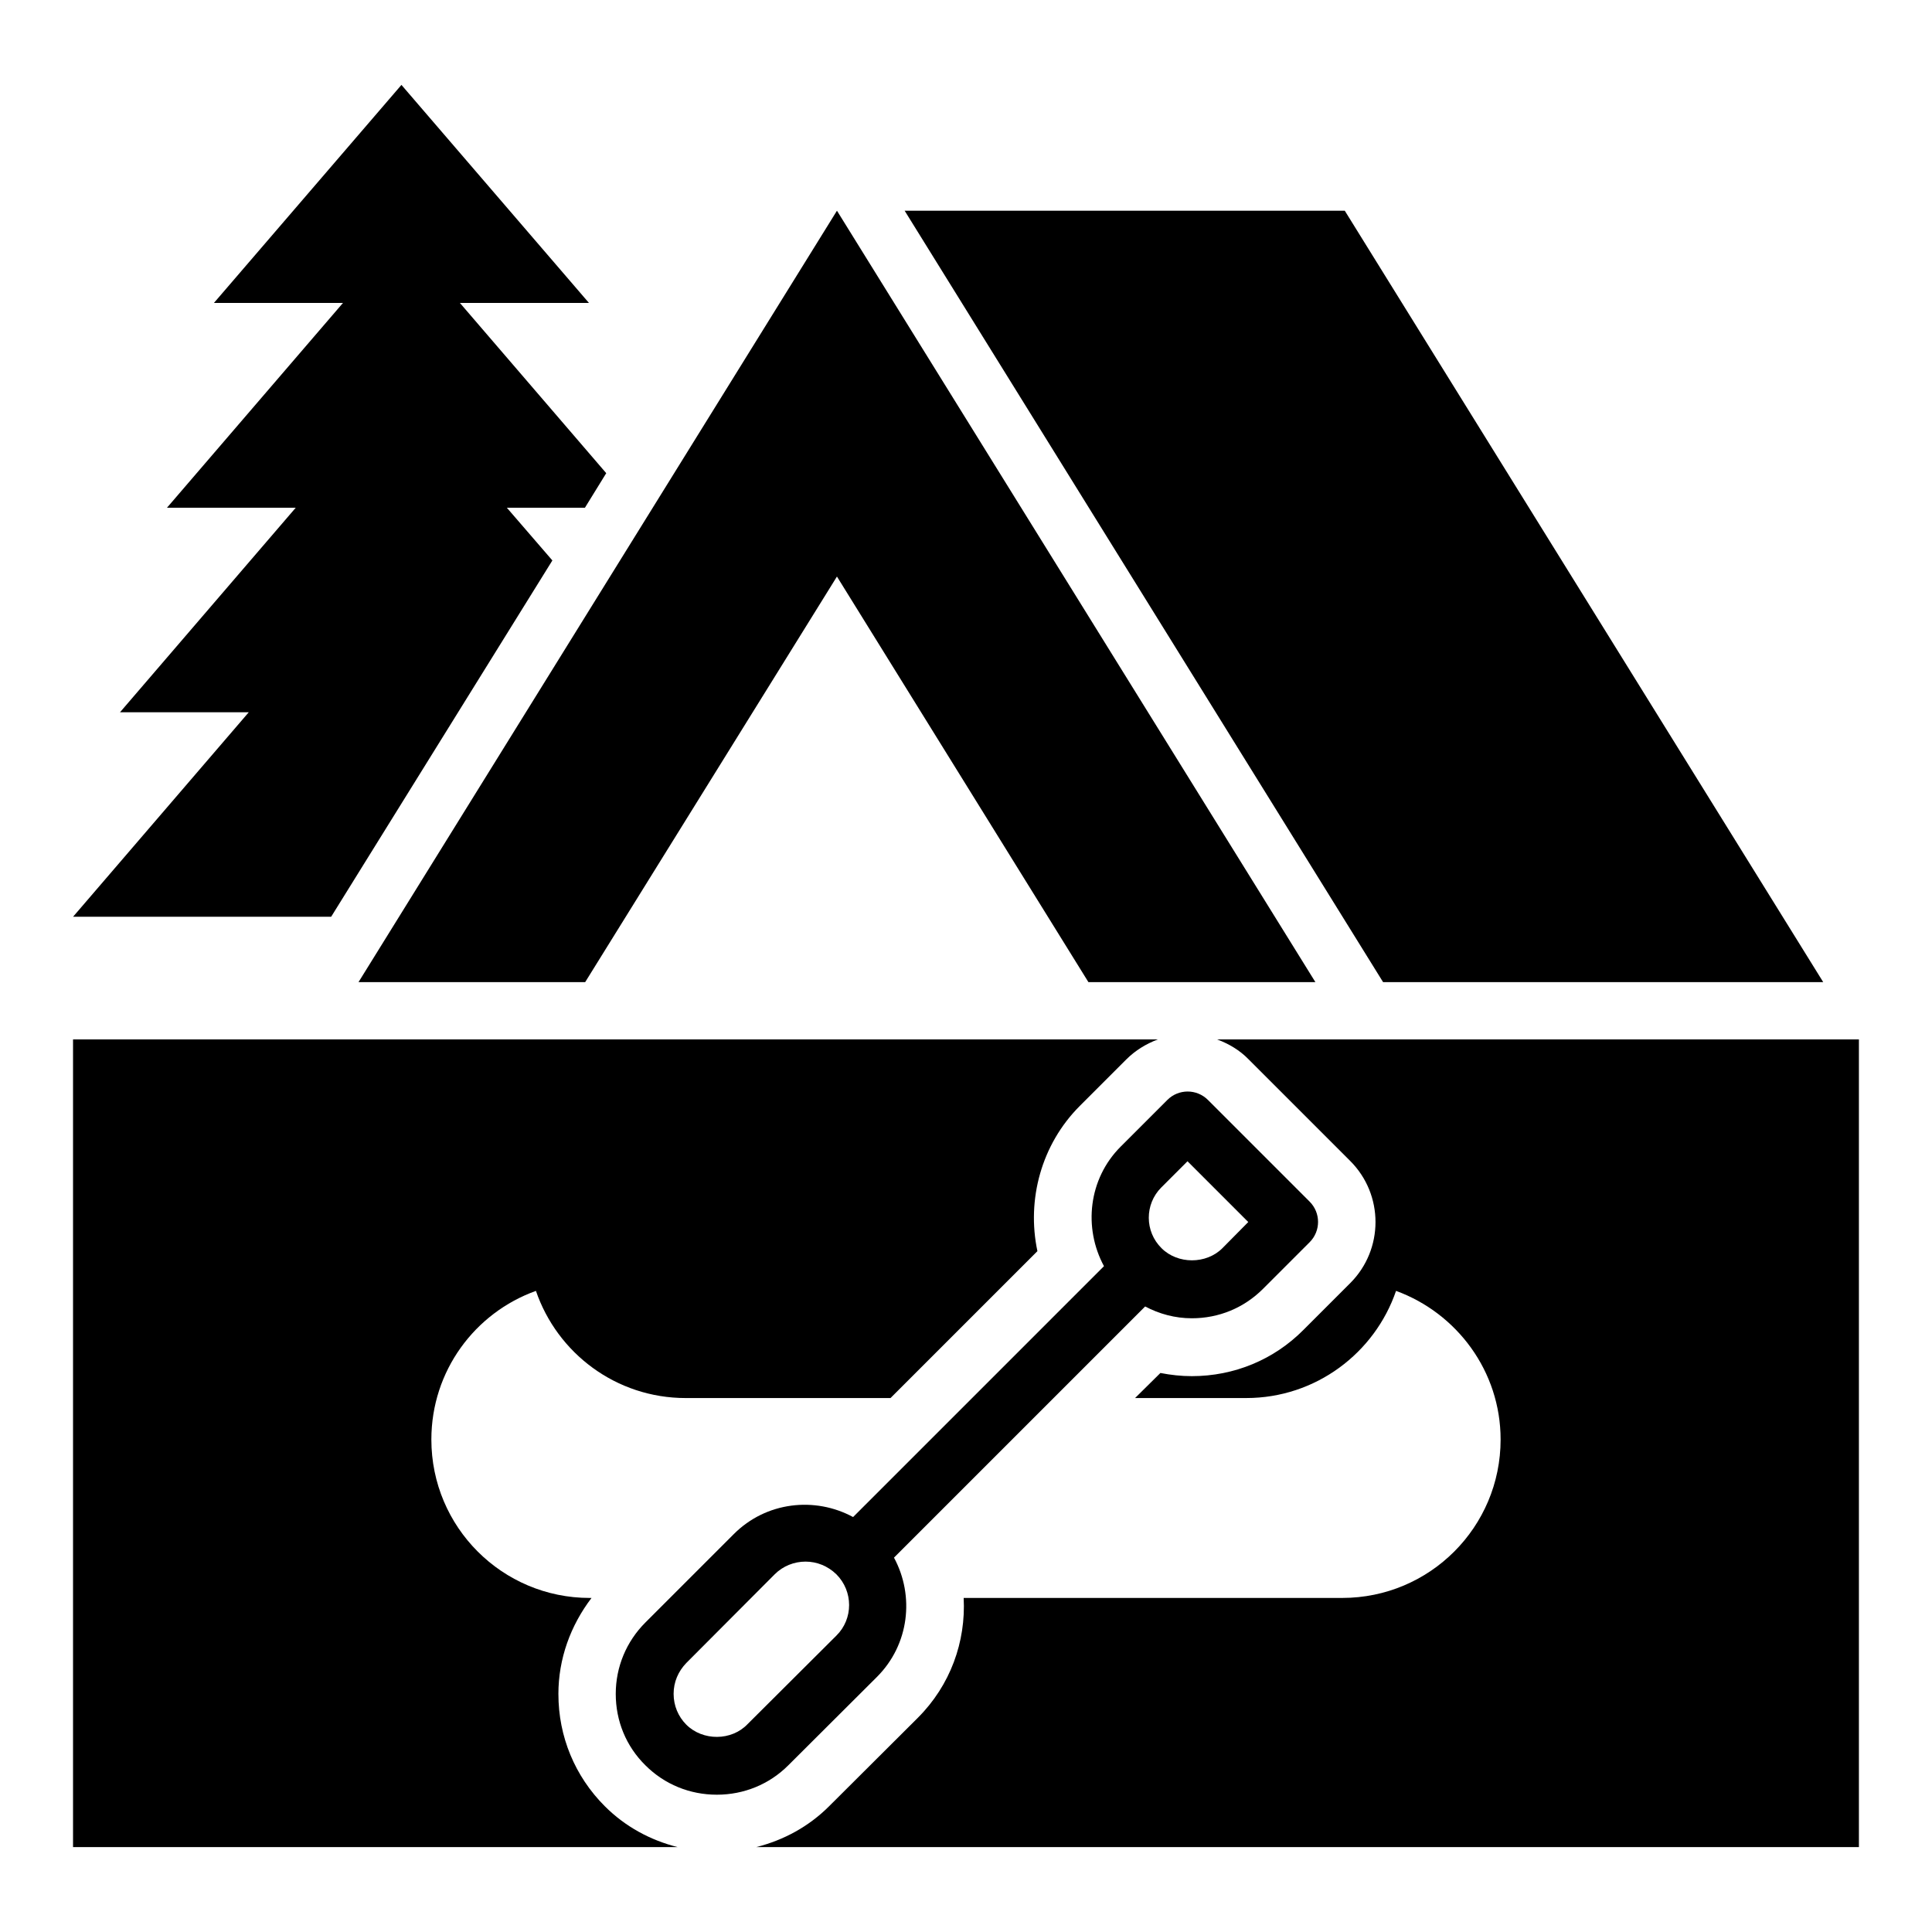
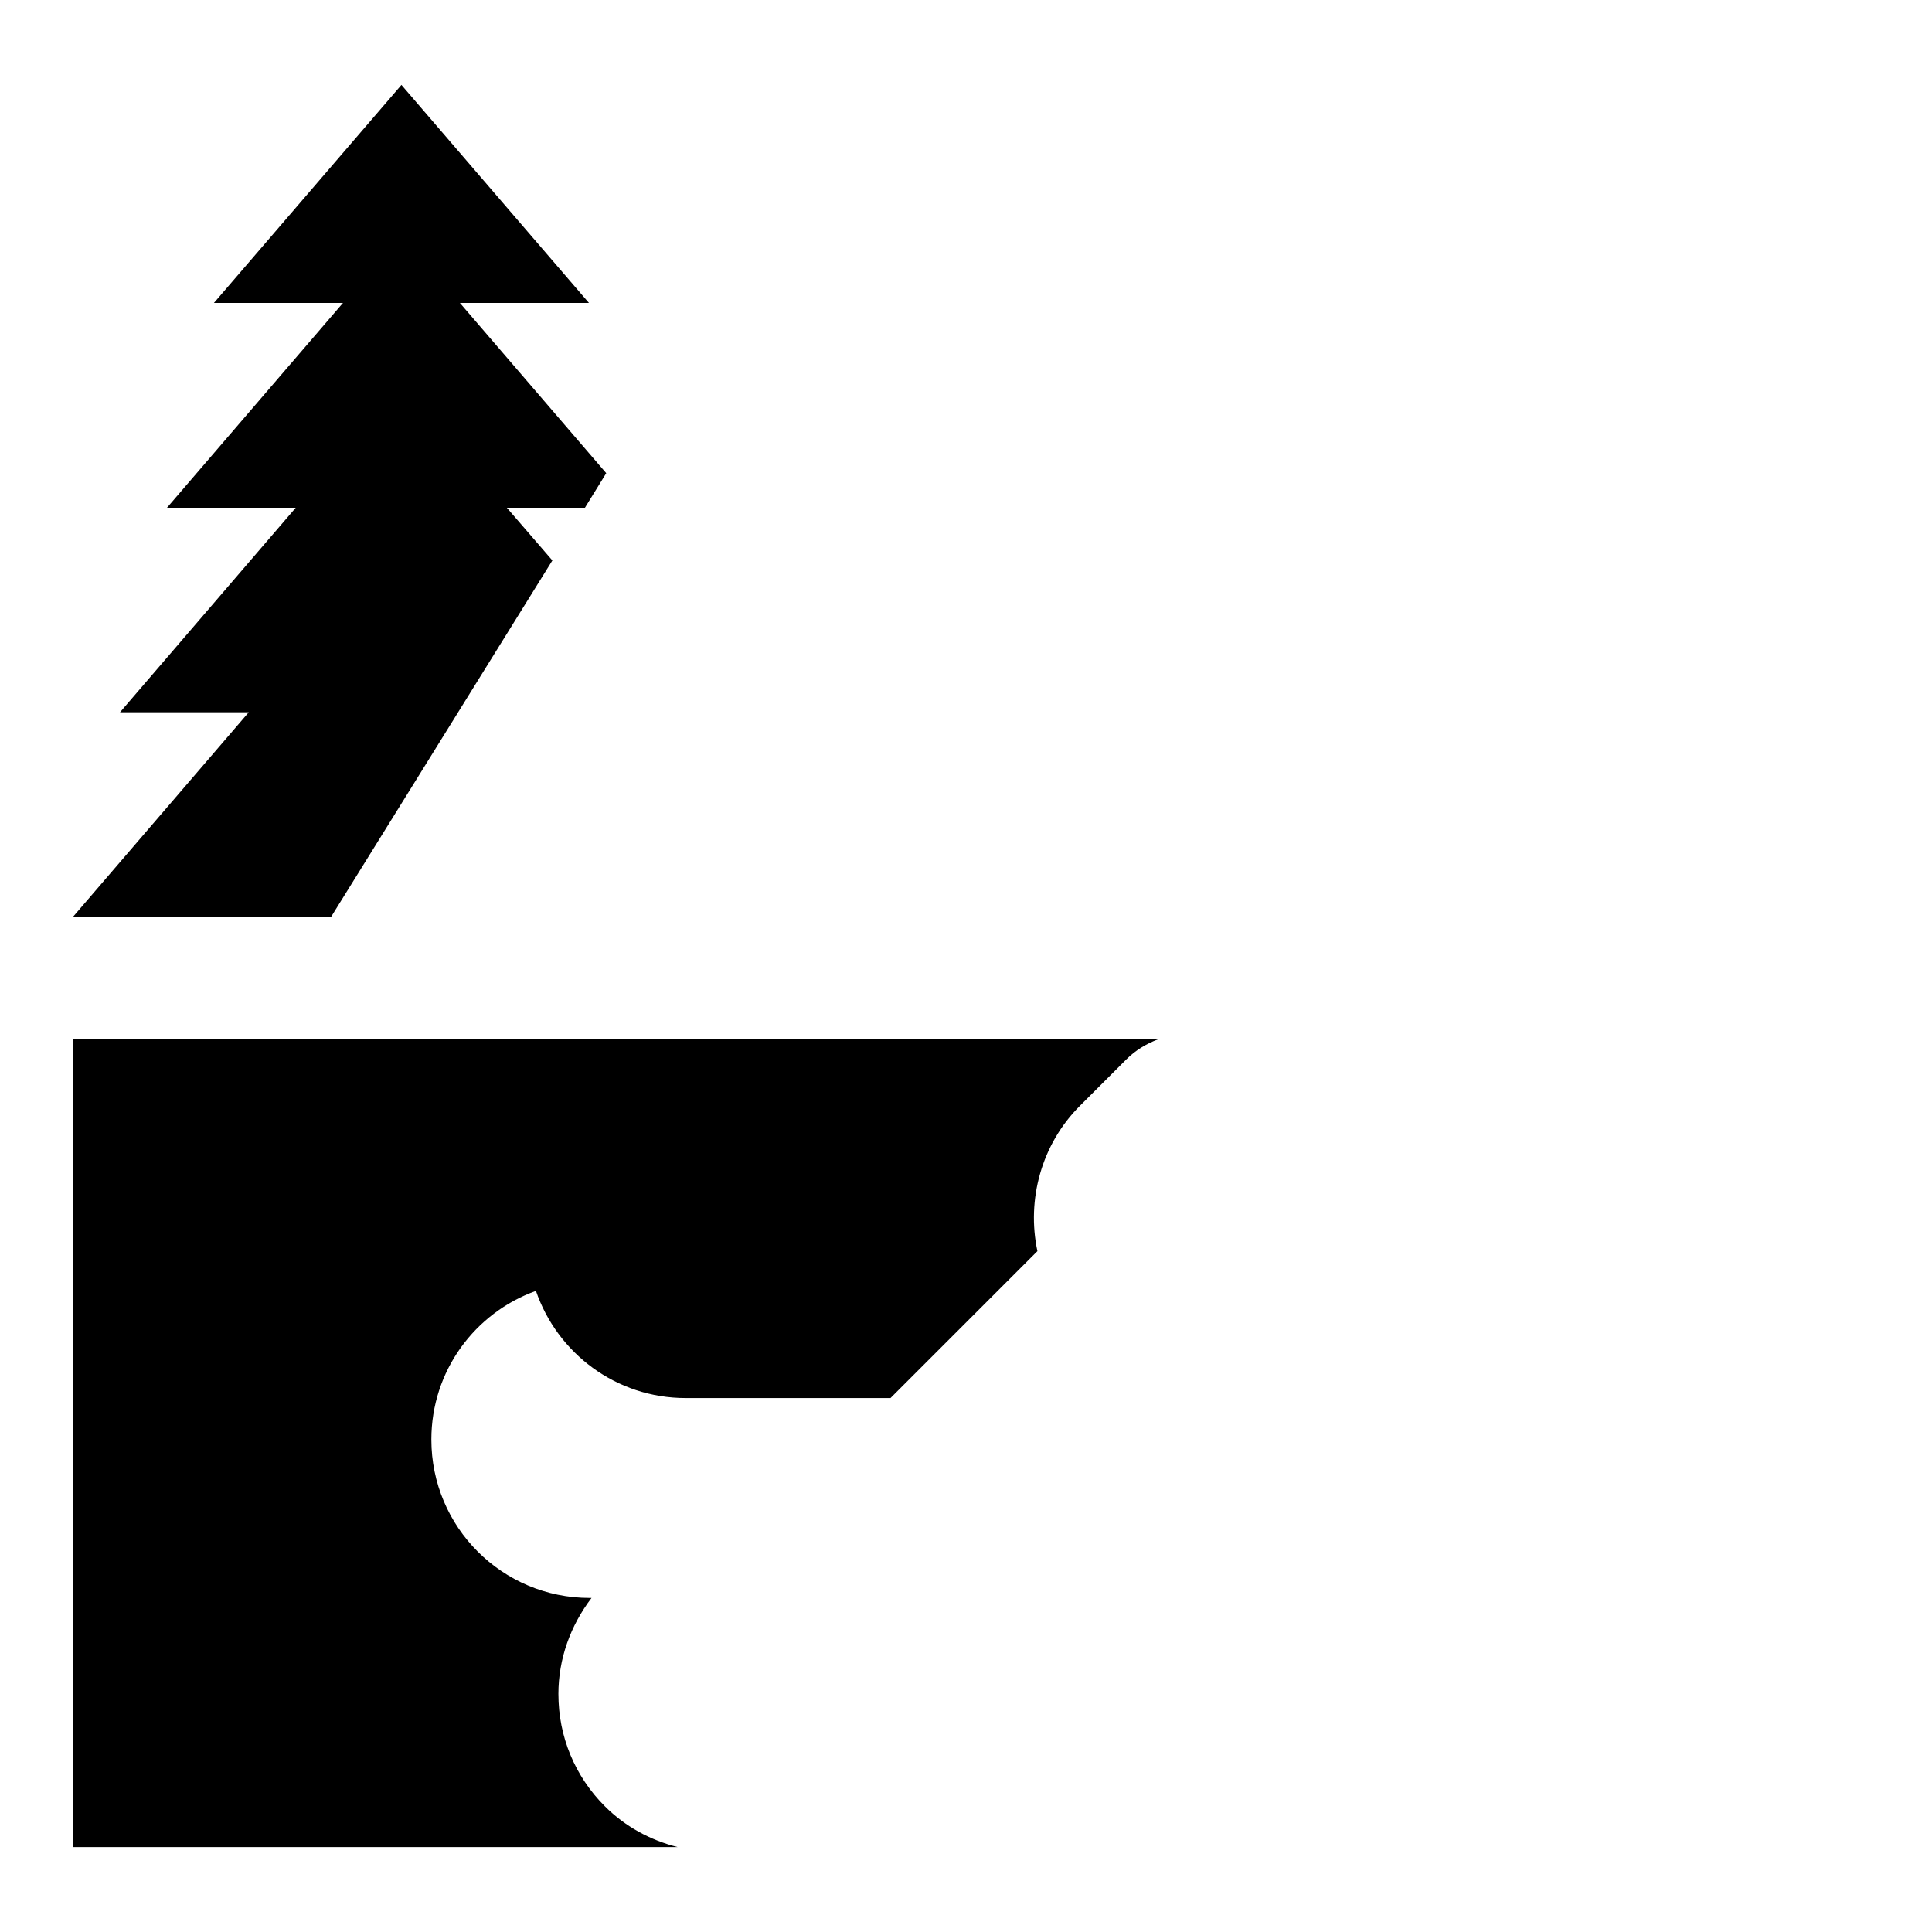
<svg xmlns="http://www.w3.org/2000/svg" fill="#000000" width="800px" height="800px" version="1.1" viewBox="144 144 512 512">
  <g>
    <path d="m231.76 386.95 58.625-94.426-12.062-13.969h20.688l5.648-9.16-38.777-45.113h34.199l-49.695-57.785-49.695 57.785h34.199l-46.641 54.273h34.121l-46.562 54.195h34.121l-46.566 54.199z" />
-     <path d="m627.17 404.27-126.79-204.43h-116.64l126.79 204.43z" />
-     <path d="m299.08 404.27 66.719-107.48 66.641 107.48h60.152l-126.79-204.43-126.79 204.43z" />
-     <path d="m376.41 588.39c8.551-8.551 10-21.449 4.504-31.602l66.562-66.562c3.742 1.984 7.938 3.129 12.367 3.129 7.176 0 13.816-2.75 18.855-7.785l12.367-12.367c2.977-2.977 2.977-7.785 0-10.762l-26.945-26.945c-2.977-2.977-7.785-2.977-10.762 0l-12.367 12.367c-8.551 8.551-9.922 21.527-4.426 31.68l-66.488 66.488c-10.152-5.496-23.055-4.047-31.602 4.504l-23.434 23.434c-5.039 5.039-7.863 11.754-7.863 18.93 0 7.176 2.75 13.895 7.863 18.93 5.039 5.039 11.754 7.785 18.93 7.785 7.176 0 13.895-2.75 18.93-7.785zm75.344-129.7 6.945-6.945 16.105 16.105-6.867 6.945c-4.273 4.273-11.832 4.273-16.105 0-4.508-4.426-4.508-11.676-0.078-16.105zm-125.88 142.36c-2.137-2.137-3.359-5.039-3.359-8.168 0-3.129 1.223-5.953 3.359-8.168l23.434-23.512c2.215-2.215 5.191-3.359 8.168-3.359 2.977 0 5.879 1.145 8.168 3.359 4.504 4.504 4.504 11.832 0 16.258l-23.512 23.434c-4.273 4.508-11.906 4.508-16.258 0.156z" />
    <path d="m291.98 592.97c0-9.391 3.207-18.168 8.777-25.496h-0.457c-23.207 0-41.984-18.777-41.984-41.984 0-18.168 11.527-33.586 27.711-39.391 5.648 16.488 21.223 28.398 39.695 28.398h54.273l38.93-38.93c-2.902-13.664 1.07-28.32 11.223-38.473l12.367-12.367c2.367-2.367 5.266-4.121 8.32-5.266h-287.48v214.04h160.23c-7.25-1.832-13.895-5.418-19.312-10.84-7.938-7.941-12.289-18.473-12.289-29.695z" />
-     <path d="m466.56 419.46c3.055 1.145 5.953 2.824 8.32 5.266l26.945 26.945c8.93 8.93 8.93 23.434 0 32.367l-12.367 12.367c-7.863 7.938-18.398 12.289-29.617 12.289-2.824 0-5.574-0.305-8.32-0.84l-6.715 6.641h29.465c18.398 0 34.047-11.91 39.695-28.398 16.105 5.879 27.711 21.297 27.711 39.391 0 23.207-18.777 41.984-41.984 41.984h-100.31c0.609 11.602-3.512 23.129-12.137 31.754l-23.512 23.434c-5.418 5.418-12.062 9.008-19.312 10.84l292.21 0.004v-214.04z" />
  </g>
</svg>